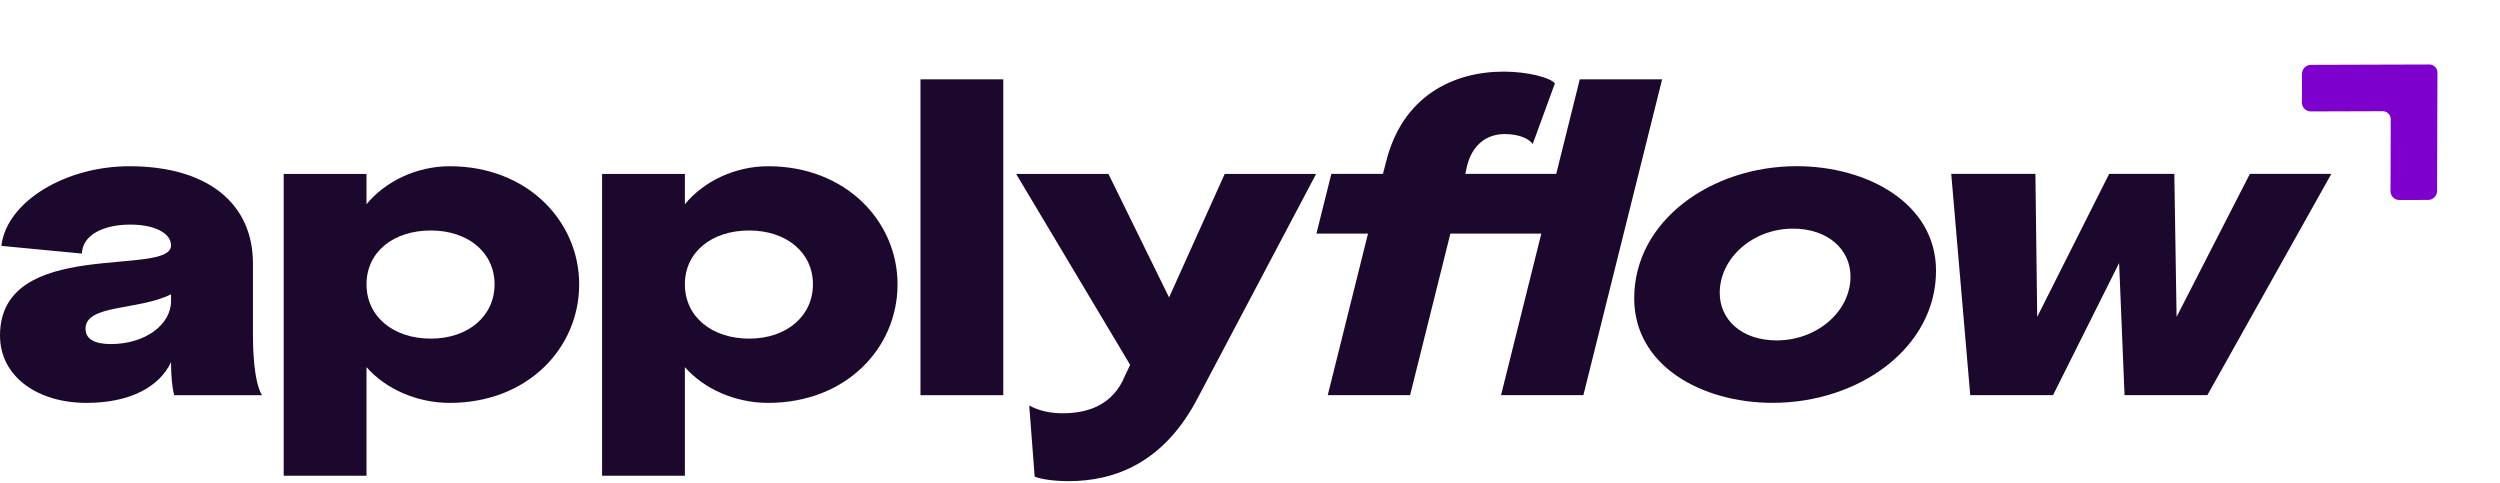
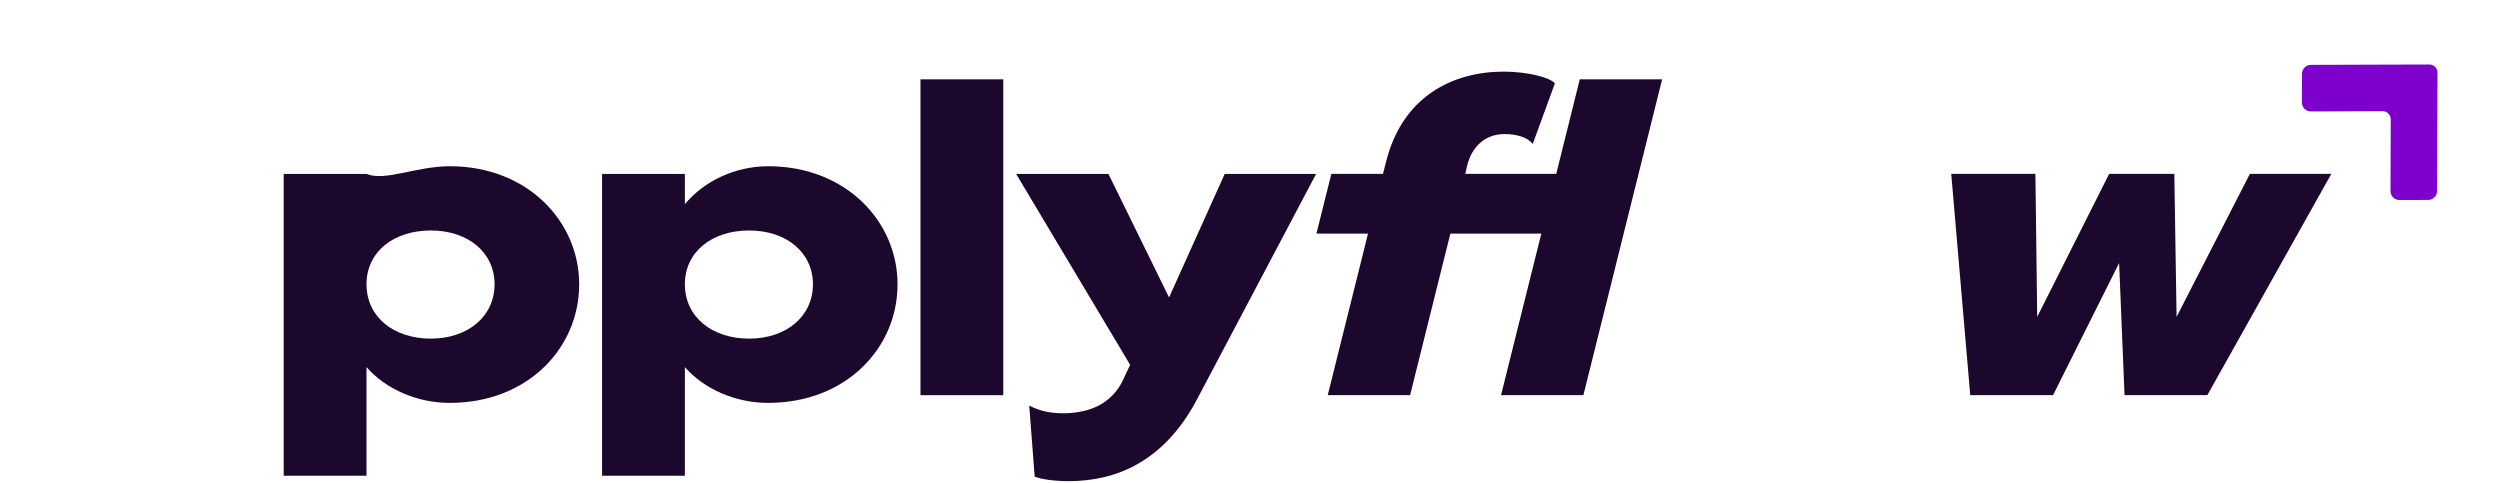
<svg xmlns="http://www.w3.org/2000/svg" width="207" height="40" viewBox="0 0 207 40" fill="none">
  <path d="M88.481 39.839C87.319 39.839 86.233 39.689 85.671 39.465L85.221 33.582C86.083 34.032 86.982 34.219 87.994 34.219C89.942 34.219 92.153 33.62 93.164 31.072L93.576 30.21L84.135 14.399H91.778L96.799 24.628L101.407 14.399H108.975L99.196 32.908C96.424 38.266 92.377 39.839 88.481 39.839Z" fill="#1C082C" />
  <path d="M76.215 32.721V6.569H83.071V32.721H76.215Z" fill="#1C082C" />
  <path d="M63.602 33.359C60.867 33.359 58.282 32.197 56.708 30.399V39.391H49.852V14.401H56.708V16.911C58.244 15.037 60.829 13.764 63.602 13.764C70.046 13.764 74.317 18.335 74.317 23.542C74.317 28.825 70.046 33.359 63.602 33.359ZM56.708 23.542C56.708 26.24 58.956 28.038 62.028 28.038C65.138 28.038 67.311 26.165 67.311 23.542C67.311 20.92 65.138 19.084 62.028 19.084C58.956 19.084 56.708 20.845 56.708 23.542Z" fill="#1C082C" />
-   <path d="M37.24 33.359C34.505 33.359 31.92 32.197 30.347 30.399V39.391H23.49V14.401H30.347V16.911C31.883 15.037 34.468 13.764 37.24 13.764C43.685 13.764 47.956 18.335 47.956 23.542C47.956 28.825 43.685 33.359 37.24 33.359ZM30.347 23.542C30.347 26.24 32.595 28.038 35.667 28.038C38.777 28.038 40.95 26.165 40.95 23.542C40.95 20.92 38.777 19.084 35.667 19.084C32.595 19.084 30.347 20.845 30.347 23.542Z" fill="#1C082C" />
-   <path d="M14.425 32.722C14.237 32.01 14.162 31.073 14.162 29.987C13.188 32.047 10.753 33.359 7.156 33.359C3.11 33.359 0 31.186 0 27.776C0 19.571 14.162 22.98 14.162 20.32C14.162 19.346 12.889 18.597 10.79 18.597C8.43 18.597 6.819 19.534 6.781 20.995L0.112 20.358C0.562 16.649 5.47 13.764 10.715 13.764C17.085 13.764 20.944 16.761 20.944 21.819V27.701C20.944 28.6 20.981 31.56 21.693 32.722H14.425ZM7.081 27.214C7.081 28.076 7.831 28.488 9.179 28.488C12.027 28.488 14.162 26.877 14.162 24.929V24.367C11.465 25.715 7.081 25.191 7.081 27.214Z" fill="#1C082C" />
+   <path d="M37.24 33.359C34.505 33.359 31.92 32.197 30.347 30.399V39.391H23.49V14.401H30.347C31.883 15.037 34.468 13.764 37.24 13.764C43.685 13.764 47.956 18.335 47.956 23.542C47.956 28.825 43.685 33.359 37.24 33.359ZM30.347 23.542C30.347 26.24 32.595 28.038 35.667 28.038C38.777 28.038 40.95 26.165 40.95 23.542C40.95 20.92 38.777 19.084 35.667 19.084C32.595 19.084 30.347 20.845 30.347 23.542Z" fill="#1C082C" />
  <path d="M163.136 32.718L161.562 14.397H168.531L168.681 26.236L174.638 14.397H180.034L180.221 26.236L186.29 14.397H193.034L182.769 32.718H175.912L175.463 21.778L169.992 32.718H163.136Z" fill="#1C082C" />
-   <path d="M146.777 33.355C140.895 33.355 135.312 30.283 135.312 24.701C135.312 18.256 141.719 13.76 148.763 13.76C154.608 13.76 160.303 16.832 160.303 22.415C160.303 28.822 153.896 33.355 146.777 33.355ZM147.114 28.185C150.449 28.185 153.222 25.787 153.222 22.902C153.222 20.654 151.348 18.931 148.463 18.931C145.129 18.931 142.394 21.366 142.394 24.251C142.394 26.461 144.192 28.185 147.114 28.185Z" fill="#1C082C" />
  <path d="M109 19.343L110.236 14.398H114.508L114.77 13.386C116.119 7.991 120.277 5.93 124.511 5.93C126.459 5.93 128.37 6.417 128.745 6.904L126.909 11.925C126.534 11.4 125.635 11.101 124.586 11.101C123.012 11.101 121.888 12.075 121.476 13.723L121.327 14.398H128.857L130.806 6.567H137.624L131.105 32.719H124.286L127.621 19.343H120.09L116.756 32.719H109.937L113.271 19.343H109Z" fill="#1C082C" />
  <path fill-rule="evenodd" clip-rule="evenodd" d="M197.283 9.207L191.337 9.226C190.927 9.227 190.597 8.897 190.598 8.487L190.606 6.113C190.607 5.703 190.939 5.371 191.348 5.37L197.967 5.349L201.151 5.34C201.523 5.338 201.822 5.638 201.821 6.009L201.811 9.193L201.79 15.812C201.789 16.221 201.457 16.553 201.047 16.555L198.673 16.562C198.263 16.563 197.933 16.233 197.934 15.823L197.953 9.877C197.954 9.505 197.655 9.206 197.283 9.207Z" fill="#7D00CD" />
</svg>